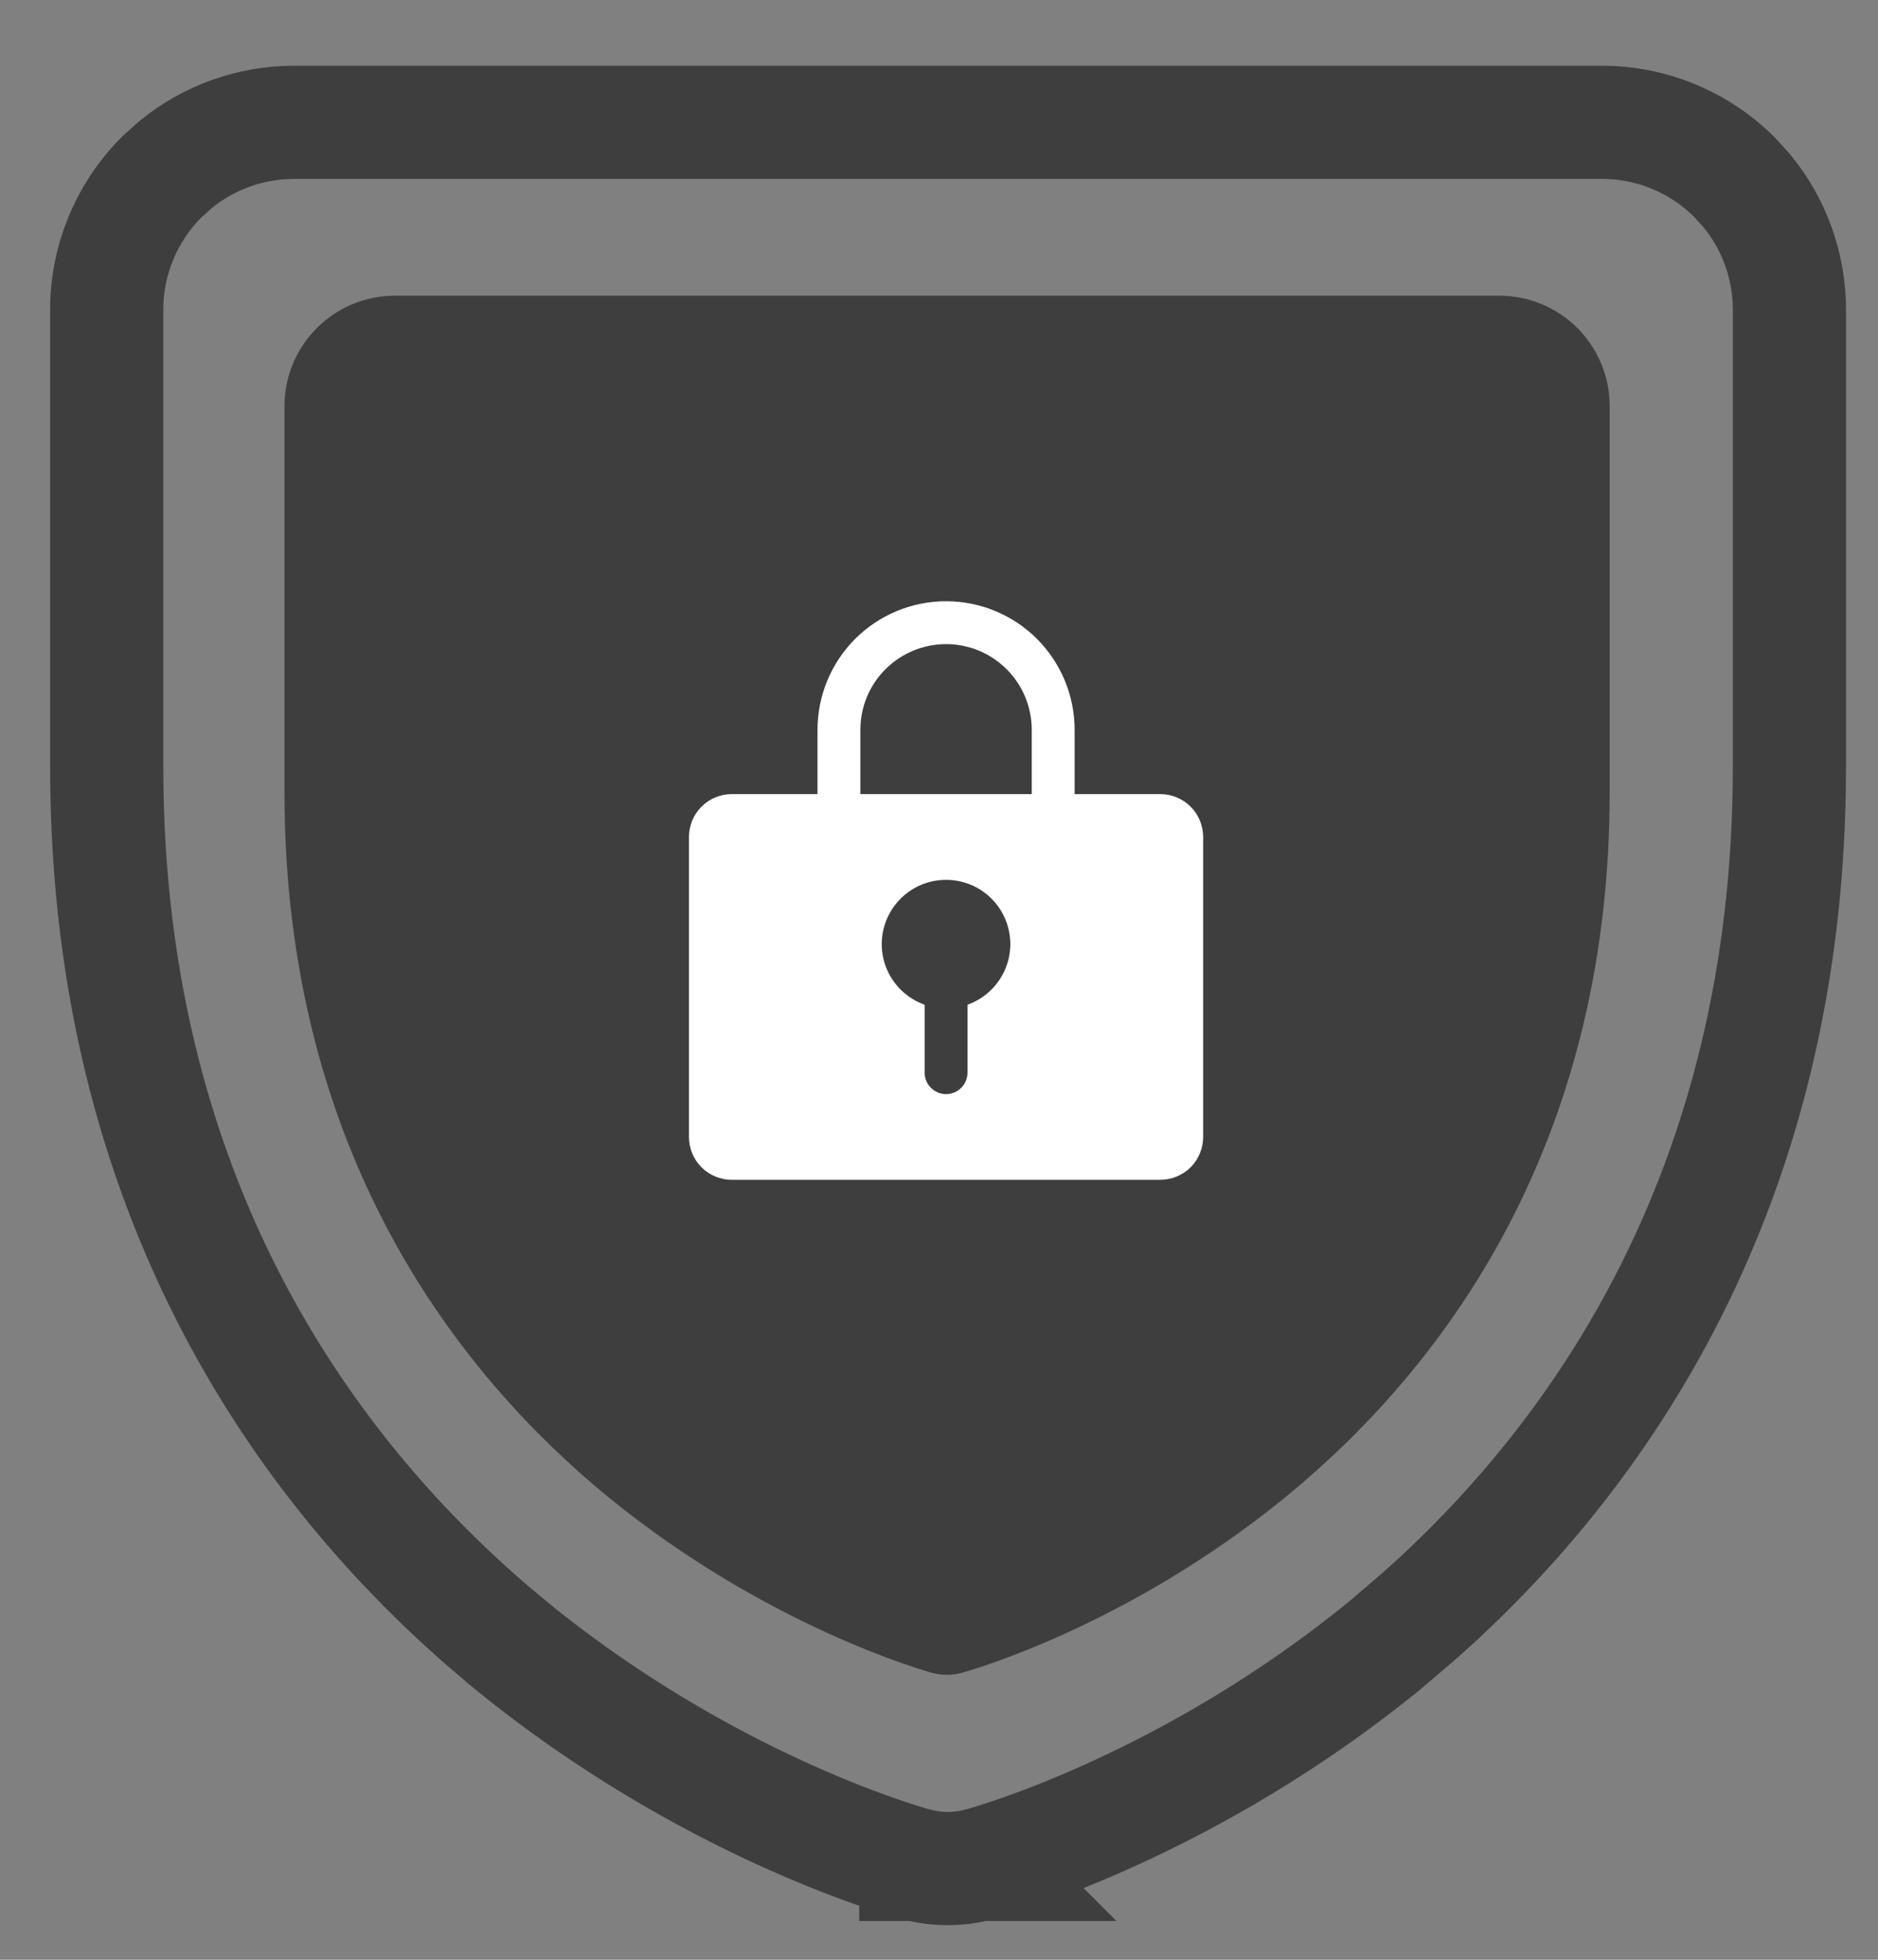
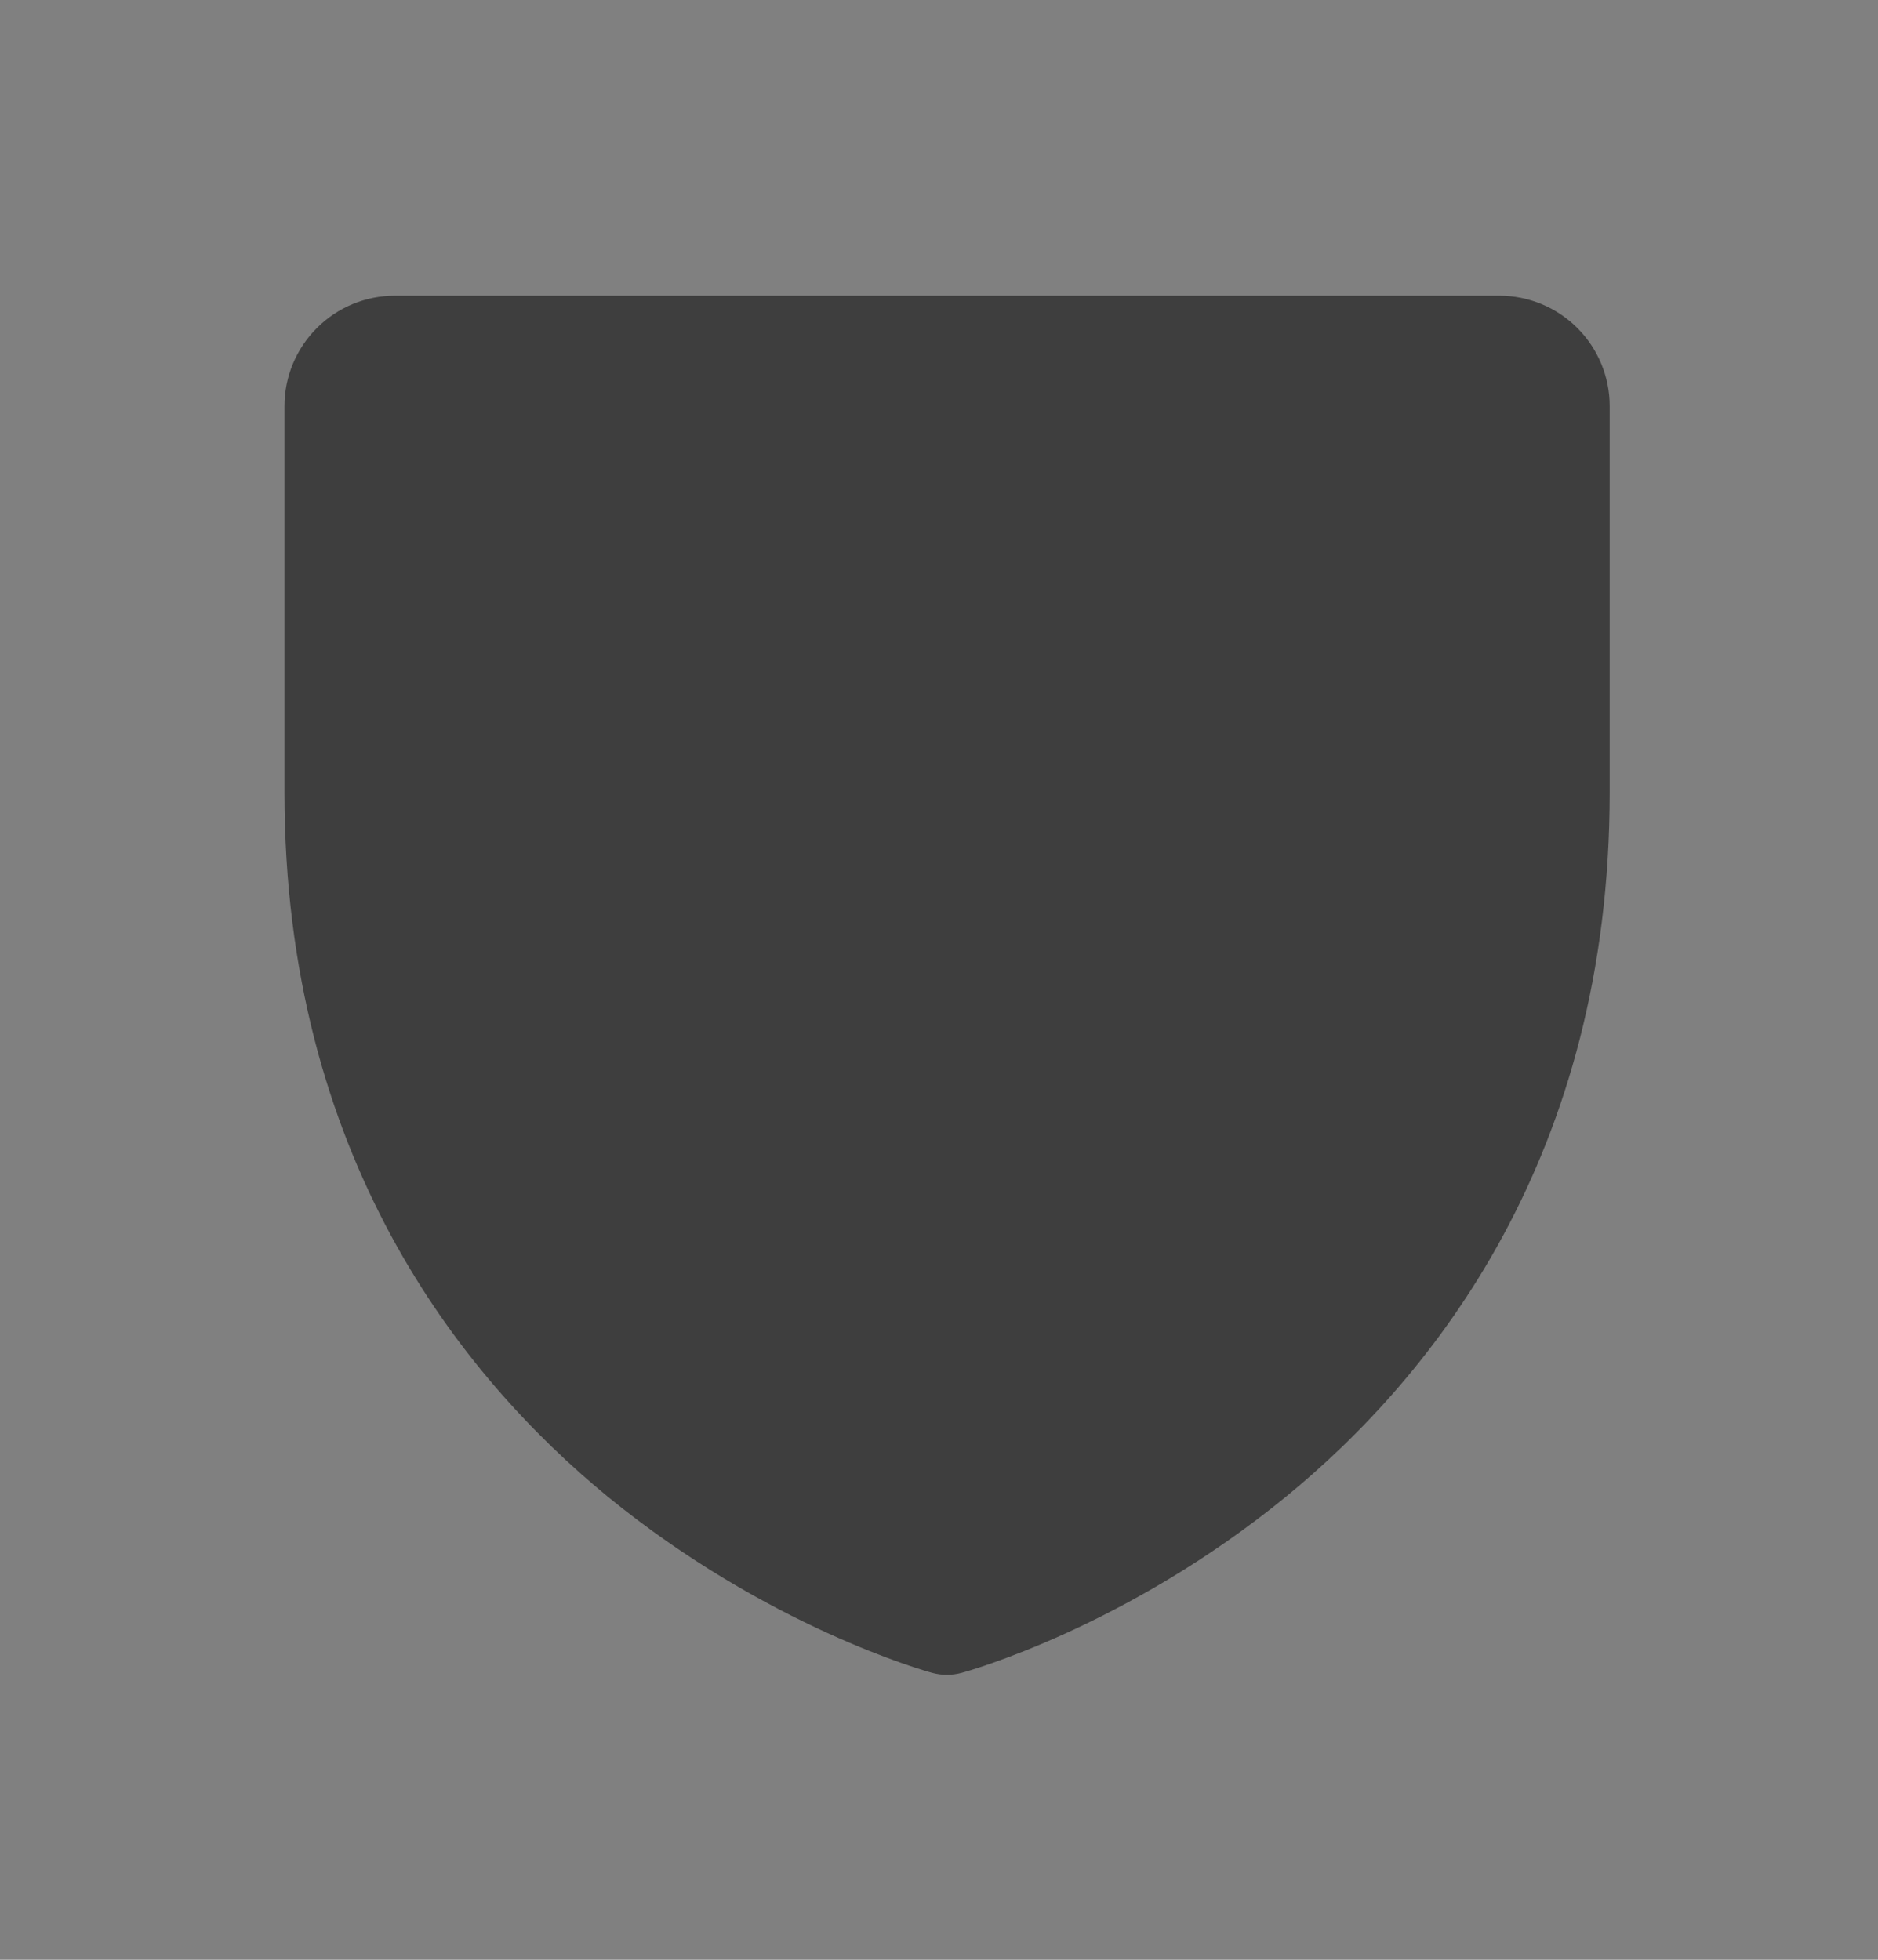
<svg xmlns="http://www.w3.org/2000/svg" width="23" height="24" viewBox="0 0 23 24" fill="none">
  <rect x="0" y="0" width="23" height="24" fill="#808080" stroke="none" />
-   <path d="M19.619 1.498C20.228 1.498 20.812 1.74 21.242 2.17L21.395 2.338C21.729 2.746 21.915 3.259 21.915 3.791V9.392C21.915 14.577 19.548 17.869 17.39 19.782L16.962 20.148C14.58 22.093 12.21 22.775 11.999 22.831L12 22.832C11.999 22.832 11.997 22.832 11.996 22.832C11.995 22.832 11.993 22.834 11.992 22.834L11.991 22.833C11.739 22.9 11.475 22.9 11.224 22.833V22.834C11.222 22.834 11.22 22.832 11.219 22.832H11.216V22.831C11.002 22.774 8.637 22.092 6.254 20.148L6.253 20.146C3.999 18.299 1.307 14.922 1.307 9.392V3.791C1.307 3.183 1.549 2.6 1.979 2.17L2.147 2.018C2.556 1.683 3.069 1.498 3.602 1.498H19.619Z" stroke="#3E3E3E" stroke-width="1.386" />
  <path d="M19.714 4.972V9.701C19.714 14.153 17.556 16.851 15.747 18.331C13.798 19.924 11.858 20.465 11.774 20.487C11.658 20.518 11.535 20.518 11.419 20.487C11.335 20.465 9.398 19.924 7.446 18.331C5.642 16.851 3.484 14.153 3.484 9.701V4.972C3.484 4.614 3.627 4.27 3.881 4.017C4.134 3.763 4.478 3.621 4.837 3.621H18.361C18.72 3.621 19.064 3.763 19.318 4.017C19.571 4.27 19.714 4.614 19.714 4.972Z" fill="#3E3E3E" />
-   <path d="M14.21 9.725H13.161V8.938C13.161 8.52 12.995 8.12 12.7 7.824C12.405 7.529 12.004 7.363 11.586 7.363C11.169 7.363 10.768 7.529 10.473 7.824C10.178 8.12 10.012 8.52 10.012 8.938V9.725H8.962C8.823 9.725 8.69 9.78 8.591 9.879C8.493 9.977 8.438 10.111 8.438 10.25V13.924C8.438 14.063 8.493 14.196 8.591 14.295C8.69 14.393 8.823 14.448 8.962 14.448H14.21C14.35 14.448 14.483 14.393 14.582 14.295C14.68 14.196 14.735 14.063 14.735 13.924V10.25C14.735 10.111 14.68 9.977 14.582 9.879C14.483 9.78 14.35 9.725 14.21 9.725ZM11.849 12.304V13.136C11.849 13.206 11.821 13.273 11.772 13.322C11.723 13.371 11.656 13.399 11.586 13.399C11.517 13.399 11.45 13.371 11.401 13.322C11.352 13.273 11.324 13.206 11.324 13.136V12.304C11.149 12.242 11.001 12.12 10.907 11.96C10.813 11.8 10.779 11.612 10.81 11.429C10.842 11.246 10.937 11.08 11.079 10.96C11.221 10.84 11.401 10.775 11.586 10.775C11.772 10.775 11.952 10.84 12.094 10.96C12.236 11.08 12.331 11.246 12.362 11.429C12.394 11.612 12.359 11.8 12.265 11.96C12.171 12.12 12.024 12.242 11.849 12.304ZM12.636 9.725H10.537V8.938C10.537 8.659 10.647 8.392 10.844 8.196C11.041 7.999 11.308 7.888 11.586 7.888C11.865 7.888 12.132 7.999 12.329 8.196C12.525 8.392 12.636 8.659 12.636 8.938V9.725Z" fill="white" />
</svg>